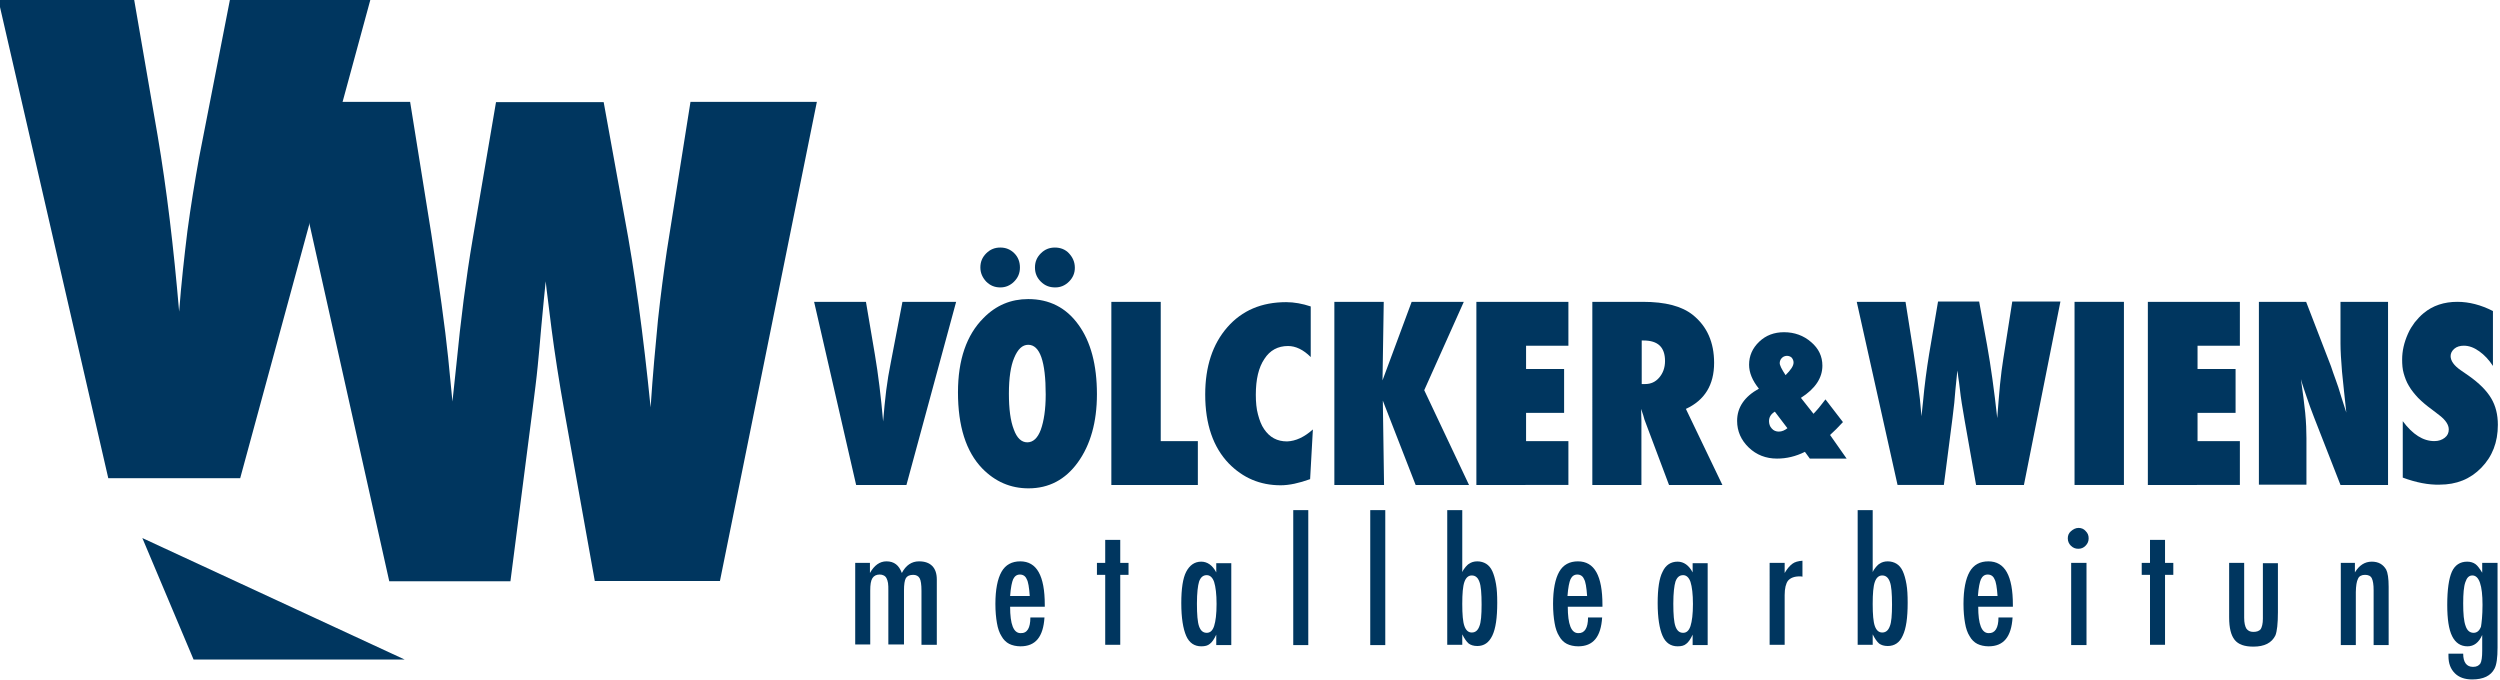
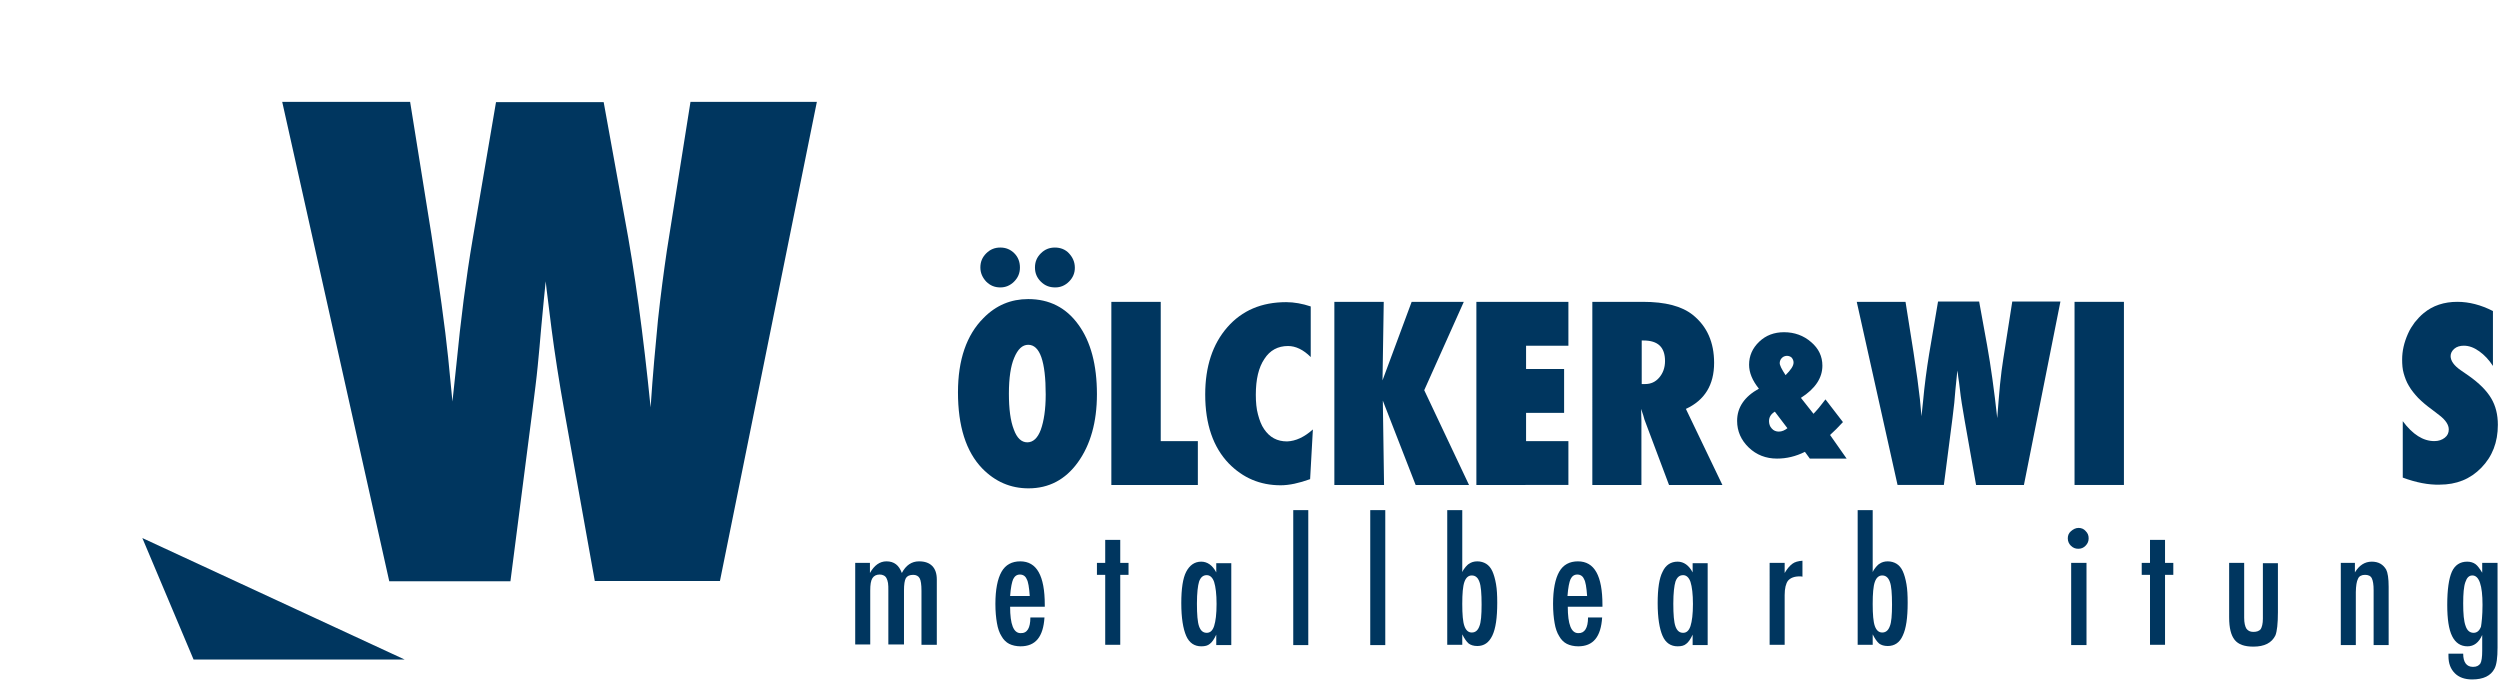
<svg xmlns="http://www.w3.org/2000/svg" version="1.1" id="Ebene_1" x="0px" y="0px" viewBox="0 0 815 221.8" style="enable-background:new 0 0 815 221.8;" xml:space="preserve">
  <style type="text/css">
	.st0{fill:#00365F;}
</style>
  <g id="XMLID_23_">
    <polygon id="XMLID_28_" class="st0" points="46.4,175.4 131.9,215 63.1,215  " />
    <g id="XMLID_88_">
-       <path id="XMLID_89_" class="st0" d="M78.3,155.9h-43L-0.6-0.3h44.3l7.7,44.6c2.9,17.1,5.2,36.2,7,57.3c0.7-9.4,1.7-18.1,2.7-26.3    c1.1-8.2,2.4-16.1,3.8-23.9L75-0.3h45.8L78.3,155.9z" />
-     </g>
+       </g>
    <g id="XMLID_85_">
      <path id="XMLID_86_" class="st0" d="M234.7,189.4h-40.8l-9.8-54.7c-1.9-10.6-3.3-19.8-4.3-27.5c-0.5-3.8-0.9-7-1.2-9.6    c-0.3-2.6-0.6-4.5-0.7-5.9c-0.3,2.8-0.8,7.9-1.5,15.5c-0.3,3.8-0.7,7.9-1.1,12.1c-0.4,4.2-1,8.7-1.6,13.5l-7.3,56.7h-39.5L92,33.2    h41.7l6.9,43c2.6,17.1,4.5,30.6,5.5,40.4l1.4,14.3l1.3-12.2c1.4-14.3,3.1-27.9,5.3-40.8l7.6-44.6h35.1l6.8,37.5    c3.3,17.5,6.1,38.1,8.5,62c0.7-10.7,1.6-20.2,2.4-28.5c0.9-8.3,1.9-15.8,2.9-22.6l7.7-48.5h41.2L234.7,189.4z" />
    </g>
    <g id="XMLID_56_">
-       <path id="XMLID_57_" class="st0" d="M295.5,158.1h-16.4l-13.7-59.7h16.9l2.9,17.1c1.1,6.5,2,13.8,2.7,21.9c0.3-3.6,0.6-6.9,1-10.1    c0.4-3.1,0.9-6.2,1.5-9.1l3.8-19.8h17.5L295.5,158.1z" />
      <path id="XMLID_59_" class="st0" d="M357.6,128.5c0,9.1-2.1,16.5-6.2,22.2c-4.1,5.7-9.5,8.5-16.1,8.5c-5.9,0-10.9-2.2-15.1-6.5    c-5.3-5.5-7.9-13.8-7.9-24.8c0-10.6,2.8-18.7,8.3-24.2c4.1-4.2,9-6.2,14.6-6.2c6.9,0,12.4,2.8,16.4,8.4    C355.6,111.4,357.6,119,357.6,128.5z M332.5,87.2c0,1.8-0.6,3.3-1.9,4.6c-1.3,1.3-2.8,1.9-4.5,1.9c-1.8,0-3.3-0.6-4.6-1.9    c-1.2-1.3-1.9-2.8-1.9-4.6c0-1.8,0.6-3.3,1.9-4.6c1.3-1.3,2.8-1.9,4.6-1.9c1.8,0,3.3,0.6,4.6,1.9    C331.9,83.8,332.5,85.4,332.5,87.2z M340.9,128.6c0-10.8-1.9-16.2-5.7-16.2c-1.9,0-3.4,1.4-4.6,4.3c-1.1,2.6-1.7,6.5-1.7,11.6    c0,5,0.5,8.9,1.6,11.7c1,2.8,2.5,4.2,4.4,4.2c1.9,0,3.4-1.4,4.4-4.1C340.3,137.3,340.9,133.5,340.9,128.6z M350.4,87.3    c0,1.7-0.6,3.2-1.9,4.5c-1.3,1.3-2.8,1.9-4.5,1.9c-1.9,0-3.4-0.6-4.7-1.9c-1.3-1.3-1.9-2.8-1.9-4.6c0-1.8,0.6-3.3,1.9-4.6    c1.3-1.3,2.8-1.9,4.6-1.9c1.8,0,3.4,0.6,4.6,1.9C349.7,83.9,350.4,85.4,350.4,87.3z" />
      <path id="XMLID_64_" class="st0" d="M390.5,158.1h-28.2V98.4h16.1v45.4h12.1V158.1z" />
      <path id="XMLID_66_" class="st0" d="M428,140l-0.9,16.2c-3.6,1.3-6.8,2-9.6,2c-6.7,0-12.3-2.4-16.9-7.1    c-5.1-5.3-7.7-12.8-7.7-22.5c0-9.1,2.4-16.4,7.2-21.9c4.8-5.5,11.2-8.2,19.2-8.2c2.6,0,5.3,0.5,8,1.4v16.5    c-2.4-2.4-4.9-3.6-7.4-3.6c-3.3,0-5.9,1.4-7.7,4.2c-1.9,2.8-2.8,6.7-2.8,11.7c0,2.4,0.2,4.6,0.7,6.4c0.5,1.9,1.1,3.5,2,4.8    c0.9,1.3,1.9,2.3,3.2,3c1.3,0.7,2.7,1,4.3,1C422.4,143.8,425.2,142.5,428,140z" />
      <path id="XMLID_68_" class="st0" d="M478.9,158.1h-17.4l-10.7-27.5l0.4,27.5H435V98.4h16.1l-0.4,25.6l9.5-25.6h17l-12.9,28.8    L478.9,158.1z" />
      <path id="XMLID_70_" class="st0" d="M481.3,158.1V98.4h30v14.3h-13.8v7.6h12.4v14.3h-12.4v9.2h13.8v14.3H481.3z" />
      <path id="XMLID_72_" class="st0" d="M561.5,158.1h-17.4l-8-21.3c-0.1-0.4-0.2-0.8-0.4-1.4c-0.2-0.6-0.4-1.3-0.7-2.1l0.1,3.9v20.9    h-16V98.4h16.5c7.3,0,12.7,1.4,16.3,4.3c4.6,3.7,6.9,8.9,6.9,15.6c0,7.2-3.1,12.2-9.2,15L561.5,158.1z M535.2,125.2h1.1    c1.9,0,3.4-0.7,4.6-2.1c1.2-1.4,1.9-3.2,1.9-5.4c0-4.5-2.3-6.7-7-6.7h-0.6V125.2z" />
      <path id="XMLID_75_" class="st0" d="M659.8,158.1h-15.6l-3.7-20.9c-0.7-4-1.3-7.6-1.6-10.5c-0.2-1.5-0.3-2.7-0.5-3.7    c-0.1-1-0.2-1.7-0.3-2.2c-0.1,1.1-0.3,3-0.6,5.9c-0.1,1.5-0.3,3-0.4,4.6c-0.2,1.6-0.4,3.3-0.6,5.1l-2.8,21.7h-15.1l-13.3-59.7    h15.9l2.6,16.4c1,6.5,1.7,11.7,2.1,15.4l0.5,5.5l0.5-4.7c0.5-5.5,1.2-10.7,2-15.6l2.9-17.1h13.4l2.6,14.3    c1.2,6.7,2.3,14.6,3.3,23.7c0.3-4.1,0.6-7.7,0.9-10.9c0.3-3.2,0.7-6,1.1-8.6l2.9-18.5h15.7L659.8,158.1z" />
      <path id="XMLID_77_" class="st0" d="M692.4,158.1h-16.1V98.4h16.1V158.1z" />
-       <path id="XMLID_79_" class="st0" d="M700.2,158.1V98.4h30v14.3h-13.8v7.6h12.4v14.3h-12.4v9.2h13.8v14.3H700.2z" />
-       <path id="XMLID_81_" class="st0" d="M736.4,158.1V98.4h15.4l8.1,21c0.4,1.2,0.9,2.7,1.5,4.3c0.6,1.6,1.2,3.4,1.8,5.5l1.7,5.3    c-0.6-5.2-1-9.6-1.4-13.3c-0.3-3.7-0.5-6.8-0.5-9.3V98.4h15.5v59.7H763l-8.6-22c-0.9-2.3-1.7-4.5-2.4-6.6c-0.7-2.1-1.4-4-1.9-5.9    c0.6,4.2,1.1,7.9,1.4,11c0.3,3.1,0.4,5.9,0.4,8.2v15.2H736.4z" />
      <path id="XMLID_83_" class="st0" d="M783.3,155.7v-18.4c3.2,4.3,6.6,6.5,10.3,6.5c1.4,0,2.5-0.4,3.4-1.1c0.9-0.7,1.3-1.6,1.3-2.7    c0-1.5-1-3-2.9-4.5l-2.6-2c-1.8-1.3-3.2-2.5-4.5-3.8c-1.2-1.3-2.2-2.5-3-3.9c-0.8-1.3-1.3-2.7-1.7-4.1c-0.4-1.4-0.5-2.9-0.5-4.5    c0-2.7,0.6-5.5,1.9-8.4c0.6-1.4,1.4-2.6,2.2-3.7c0.9-1.1,1.8-2.1,2.9-3c3-2.5,6.7-3.7,11-3.7c3.8,0,7.7,1,11.6,3v17.9    c-1.3-2-2.8-3.6-4.5-4.8c-1.7-1.2-3.3-1.8-5-1.8c-1.2,0-2.3,0.3-3.1,1c-0.8,0.7-1.2,1.5-1.2,2.4c0,1.5,1.1,3.1,3.3,4.6l2.6,1.8    c3.4,2.4,5.8,4.8,7.3,7.3c1.5,2.5,2.2,5.4,2.2,8.7c0,5.7-1.8,10.3-5.4,14c-3.6,3.7-8.1,5.5-13.6,5.5    C791.7,158.1,787.6,157.3,783.3,155.7z" />
    </g>
    <g id="XMLID_51_">
      <path id="XMLID_52_" class="st0" d="M602,149.5h-12l-1.6-2.2c-3,1.5-6,2.2-9.1,2.2c-3.6,0-6.7-1.2-9.2-3.6    c-2.5-2.4-3.8-5.3-3.8-8.7c0-4.4,2.4-7.9,7.1-10.5c-2.1-2.6-3.2-5.2-3.2-7.8c0-2.9,1.1-5.4,3.3-7.5c2.2-2.1,4.9-3.1,8.1-3.1    c3.4,0,6.4,1.1,8.8,3.2c2.5,2.1,3.7,4.7,3.7,7.7c0,4-2.3,7.5-7,10.5l4.1,5.2c0.5-0.5,1-1.1,1.7-1.9c0.6-0.8,1.4-1.7,2.2-2.8    l5.7,7.4c-0.8,0.8-1.5,1.6-2.2,2.3c-0.7,0.7-1.4,1.3-2,1.9L602,149.5z M578.6,134.2c-1.3,0.8-1.9,1.8-1.9,3.1    c0,0.9,0.3,1.8,0.9,2.4c0.6,0.7,1.4,1,2.3,1c1,0,1.9-0.4,2.8-1.1L578.6,134.2z M582.1,122.3c1.7-1.7,2.6-3,2.6-4.1    c0-0.6-0.2-1.1-0.6-1.6c-0.4-0.4-1-0.6-1.6-0.6c-0.3,0-0.6,0.1-0.9,0.2c-0.3,0.1-0.5,0.3-0.7,0.5c-0.2,0.2-0.4,0.4-0.5,0.7    c-0.1,0.3-0.2,0.5-0.2,0.8C580.1,119,580.8,120.3,582.1,122.3z" />
    </g>
    <g id="XMLID_1_">
      <path id="XMLID_2_" class="st0" d="M278.7,183.5h4.9v3.3c1.4-2.5,3.2-3.8,5.4-3.8c2.5,0,4.1,1.3,5,3.8c1.3-2.5,3.2-3.8,5.6-3.8    c1.9,0,3.3,0.5,4.3,1.5c1,1,1.5,2.5,1.5,4.4v21.3h-5v-17.6c0-2-0.2-3.4-0.6-4.1c-0.4-0.7-1.1-1.1-2.1-1.1c-1.2,0-2,0.4-2.4,1.1    c-0.4,0.7-0.6,2.1-0.6,4v17.6h-5.1v-17.6c0-0.9,0-1.8-0.1-2.4c-0.1-0.7-0.3-1.2-0.5-1.6c-0.2-0.4-0.5-0.7-0.9-0.9    c-0.4-0.2-0.8-0.3-1.3-0.3c-1.1,0-1.9,0.4-2.4,1.2c-0.5,0.8-0.7,2.1-0.7,4v17.6h-4.9V183.5z" />
      <path id="XMLID_4_" class="st0" d="M335.9,201.3h4.6c-0.4,6.3-2.9,9.4-7.8,9.4c-1.4,0-2.7-0.3-3.7-0.8c-1-0.5-1.9-1.4-2.5-2.5    c-0.7-1.1-1.2-2.5-1.5-4.3c-0.3-1.7-0.5-3.8-0.5-6.2c0-4.7,0.7-8.2,2-10.5s3.4-3.4,6.1-3.4c5.4,0,8,4.7,8,14.2v0.6h-11.3    c0,5.7,1.1,8.6,3.4,8.6C334.9,206.5,335.9,204.7,335.9,201.3z M335.7,194.3c-0.2-2.8-0.5-4.7-1-5.5c-0.4-1-1.2-1.5-2.2-1.5    c-1,0-1.7,0.5-2.2,1.5c-0.4,0.9-0.8,2.7-1,5.5H335.7z" />
      <path id="XMLID_7_" class="st0" d="M360.3,176h4.9v7.5h2.7v3.9h-2.7v22.8h-4.9v-22.8h-2.7v-3.9h2.7V176z" />
      <path id="XMLID_9_" class="st0" d="M401.4,183.5v26.8h-4.9v-3.4c-0.7,1.5-1.4,2.5-2.1,3c-0.7,0.6-1.6,0.8-2.8,0.8    c-2.2,0-3.9-1.1-4.9-3.4c-1-2.3-1.6-5.8-1.6-10.7c0-4.6,0.5-8.1,1.6-10.2s2.7-3.3,4.9-3.3c2,0,3.7,1.2,4.9,3.5v-3H401.4z     M390.2,196.8c0,3.5,0.2,6,0.7,7.4c0.5,1.4,1.3,2.1,2.5,2.1c1.1,0,1.9-0.7,2.4-2.2c0.5-1.6,0.8-3.9,0.8-7.2c0-3.2-0.3-5.6-0.8-7.2    c-0.5-1.4-1.3-2.2-2.4-2.2c-1.2,0-2,0.7-2.5,2.1C390.5,190.9,390.2,193.3,390.2,196.8z" />
      <path id="XMLID_12_" class="st0" d="M421.6,166.3h4.9v44h-4.9V166.3z" />
      <path id="XMLID_14_" class="st0" d="M446.7,166.3h4.9v44h-4.9V166.3z" />
      <path id="XMLID_16_" class="st0" d="M471.8,166.3h4.9v20.2c0.3-0.7,0.7-1.2,1.1-1.7c0.4-0.4,0.7-0.8,1.1-1    c0.7-0.5,1.6-0.8,2.7-0.8c1.1,0,2.1,0.3,2.9,0.8c0.8,0.5,1.5,1.3,2,2.4c0.5,1.1,0.9,2.5,1.2,4.2c0.3,1.7,0.4,3.7,0.4,6.1    c0,4.9-0.5,8.4-1.6,10.7s-2.7,3.4-4.9,3.4c-1.2,0-2.1-0.3-2.8-0.8c-0.7-0.6-1.4-1.6-2.1-3v3.4h-4.9V166.3z M483,197.1    c0-3.6-0.2-6.1-0.7-7.4c-0.5-1.4-1.3-2.1-2.5-2.1c-1.1,0-1.9,0.7-2.4,2.1c-0.5,1.4-0.7,3.8-0.7,7.2c0,3.4,0.2,5.8,0.7,7.2    c0.5,1.4,1.3,2.1,2.4,2.1c1.2,0,2-0.7,2.5-2.1C482.8,202.9,483,200.5,483,197.1z" />
      <path id="XMLID_19_" class="st0" d="M517.7,201.3h4.6c-0.4,6.3-2.9,9.4-7.8,9.4c-1.4,0-2.7-0.3-3.7-0.8c-1-0.5-1.9-1.4-2.5-2.5    c-0.7-1.1-1.2-2.5-1.5-4.3c-0.3-1.7-0.5-3.8-0.5-6.2c0-4.7,0.7-8.2,2-10.5c1.3-2.3,3.4-3.4,6.1-3.4c5.4,0,8,4.7,8,14.2v0.6h-11.3    c0,5.7,1.1,8.6,3.4,8.6C516.6,206.5,517.7,204.7,517.7,201.3z M517.4,194.3c-0.2-2.8-0.5-4.7-1-5.5c-0.4-1-1.2-1.5-2.2-1.5    c-1,0-1.7,0.5-2.2,1.5c-0.4,0.9-0.8,2.7-1,5.5H517.4z" />
      <path id="XMLID_22_" class="st0" d="M556.7,183.5v26.8h-4.9v-3.4c-0.7,1.5-1.4,2.5-2.1,3c-0.7,0.6-1.6,0.8-2.8,0.8    c-2.2,0-3.9-1.1-4.9-3.4c-1-2.3-1.6-5.8-1.6-10.7c0-4.6,0.5-8.1,1.6-10.2c1-2.2,2.7-3.3,4.9-3.3c2,0,3.7,1.2,4.9,3.5v-3H556.7z     M545.5,196.8c0,3.5,0.2,6,0.7,7.4c0.5,1.4,1.3,2.1,2.5,2.1c1.1,0,1.9-0.7,2.4-2.2c0.5-1.6,0.8-3.9,0.8-7.2c0-3.2-0.3-5.6-0.8-7.2    c-0.5-1.4-1.3-2.2-2.4-2.2c-1.2,0-2,0.7-2.5,2.1C545.8,190.9,545.5,193.3,545.5,196.8z" />
      <path id="XMLID_31_" class="st0" d="M576.9,183.5h4.9v3.3c0.8-1.4,1.7-2.4,2.5-3c0.8-0.6,1.9-0.9,3.3-1v5.2    c-0.3-0.1-0.6-0.1-0.9-0.1c-1.8,0-3,0.5-3.8,1.4c-0.7,0.9-1.1,2.5-1.1,4.7v16.2h-4.9V183.5z" />
      <path id="XMLID_33_" class="st0" d="M605.6,166.3h4.9v20.2c0.3-0.7,0.7-1.2,1.1-1.7c0.4-0.4,0.7-0.8,1.1-1    c0.7-0.5,1.6-0.8,2.7-0.8c1.1,0,2.1,0.3,2.9,0.8c0.8,0.5,1.5,1.3,2,2.4c0.5,1.1,0.9,2.5,1.2,4.2c0.3,1.7,0.4,3.7,0.4,6.1    c0,4.9-0.5,8.4-1.6,10.7c-1,2.3-2.7,3.4-4.9,3.4c-1.2,0-2.1-0.3-2.8-0.8c-0.7-0.6-1.4-1.6-2.1-3v3.4h-4.9V166.3z M616.8,197.1    c0-3.6-0.2-6.1-0.7-7.4c-0.5-1.4-1.3-2.1-2.5-2.1c-1.1,0-1.9,0.7-2.4,2.1c-0.5,1.4-0.7,3.8-0.7,7.2c0,3.4,0.2,5.8,0.7,7.2    c0.5,1.4,1.3,2.1,2.4,2.1c1.2,0,2-0.7,2.5-2.1C616.6,202.9,616.8,200.5,616.8,197.1z" />
-       <path id="XMLID_36_" class="st0" d="M651.5,201.3h4.6c-0.4,6.3-2.9,9.4-7.8,9.4c-1.4,0-2.7-0.3-3.7-0.8c-1-0.5-1.9-1.4-2.5-2.5    c-0.7-1.1-1.2-2.5-1.5-4.3c-0.3-1.7-0.5-3.8-0.5-6.2c0-4.7,0.7-8.2,2-10.5c1.3-2.3,3.4-3.4,6.1-3.4c5.4,0,8,4.7,8,14.2v0.6h-11.3    c0,5.7,1.1,8.6,3.4,8.6C650.4,206.5,651.5,204.7,651.5,201.3z M651.2,194.3c-0.2-2.8-0.5-4.7-1-5.5c-0.4-1-1.2-1.5-2.2-1.5    c-1,0-1.7,0.5-2.2,1.5c-0.4,0.9-0.8,2.7-1,5.5H651.2z" />
      <path id="XMLID_39_" class="st0" d="M677.6,172.1c0.9,0,1.7,0.3,2.3,1c0.7,0.7,1,1.4,1,2.4c0,0.9-0.3,1.7-1,2.4    c-0.7,0.7-1.4,1-2.4,1c-0.9,0-1.7-0.3-2.4-1c-0.6-0.6-1-1.4-1-2.4c0-0.9,0.3-1.7,1-2.3C675.9,172.5,676.7,172.1,677.6,172.1z     M675.2,183.5h5v26.8h-5V183.5z" />
      <path id="XMLID_42_" class="st0" d="M700.9,176h4.9v7.5h2.7v3.9h-2.7v22.8h-4.9v-22.8h-2.7v-3.9h2.7V176z" />
      <path id="XMLID_44_" class="st0" d="M726.7,183.5h4.9v17.9c0,1.7,0.3,2.8,0.7,3.5c0.5,0.7,1.2,1.1,2.3,1.1c1.1,0,1.9-0.3,2.4-0.9    c0.4-0.7,0.7-1.8,0.7-3.4v-2.1v-16h4.9v16c0,3.7-0.3,6.2-0.8,7.5c-1.2,2.5-3.6,3.7-7.2,3.7c-2.9,0-4.9-0.7-6.1-2.2    c-1.2-1.5-1.8-3.9-1.8-7.3V183.5z" />
      <path id="XMLID_46_" class="st0" d="M762.8,183.5h4.9v3.1c1.4-2.3,3.2-3.5,5.5-3.5c2.2,0,3.7,0.9,4.7,2.6c0.5,1,0.8,2.8,0.8,5.6    v19h-4.9l0-17.9c0-1.8-0.2-3.1-0.6-3.9c-0.4-0.8-1.2-1.1-2.2-1.1c-0.6,0-1,0.1-1.4,0.3c-0.4,0.2-0.7,0.5-0.9,1    c-0.2,0.4-0.4,1-0.5,1.7c-0.1,0.7-0.2,1.6-0.2,2.6v17.3h-4.9V183.5z" />
      <path id="XMLID_48_" class="st0" d="M809.2,183.5h5v27.6c0,3.3-0.3,5.6-1,6.9c-1.2,2.3-3.6,3.5-7.3,3.5c-2.4,0-4.3-0.7-5.6-2    c-1.4-1.4-2.1-3.2-2.1-5.6l0-0.8h4.8c0,2.8,1.1,4.3,3.2,4.3c1.2,0,1.9-0.4,2.4-1.1c0.4-0.7,0.6-2.1,0.6-4.1V207    c-1.1,2.5-2.7,3.7-4.8,3.7c-2.2,0-3.9-1.1-5-3.3c-1.1-2.2-1.6-5.6-1.6-10.2c0-4.9,0.5-8.5,1.5-10.8c1-2.2,2.7-3.3,5-3.3    c1.1,0,2,0.3,2.7,0.8c0.7,0.5,1.4,1.5,2.2,2.8V183.5z M809.3,197.2c0-6.4-1.1-9.6-3.3-9.6c-1.1,0-1.8,0.7-2.3,2.2    c-0.5,1.4-0.7,3.7-0.7,6.9c0,3.4,0.2,5.8,0.8,7.4c0.5,1.5,1.4,2.2,2.6,2.2c1.1,0,1.9-0.7,2.4-2C809,203.1,809.3,200.7,809.3,197.2    z" />
    </g>
  </g>
</svg>